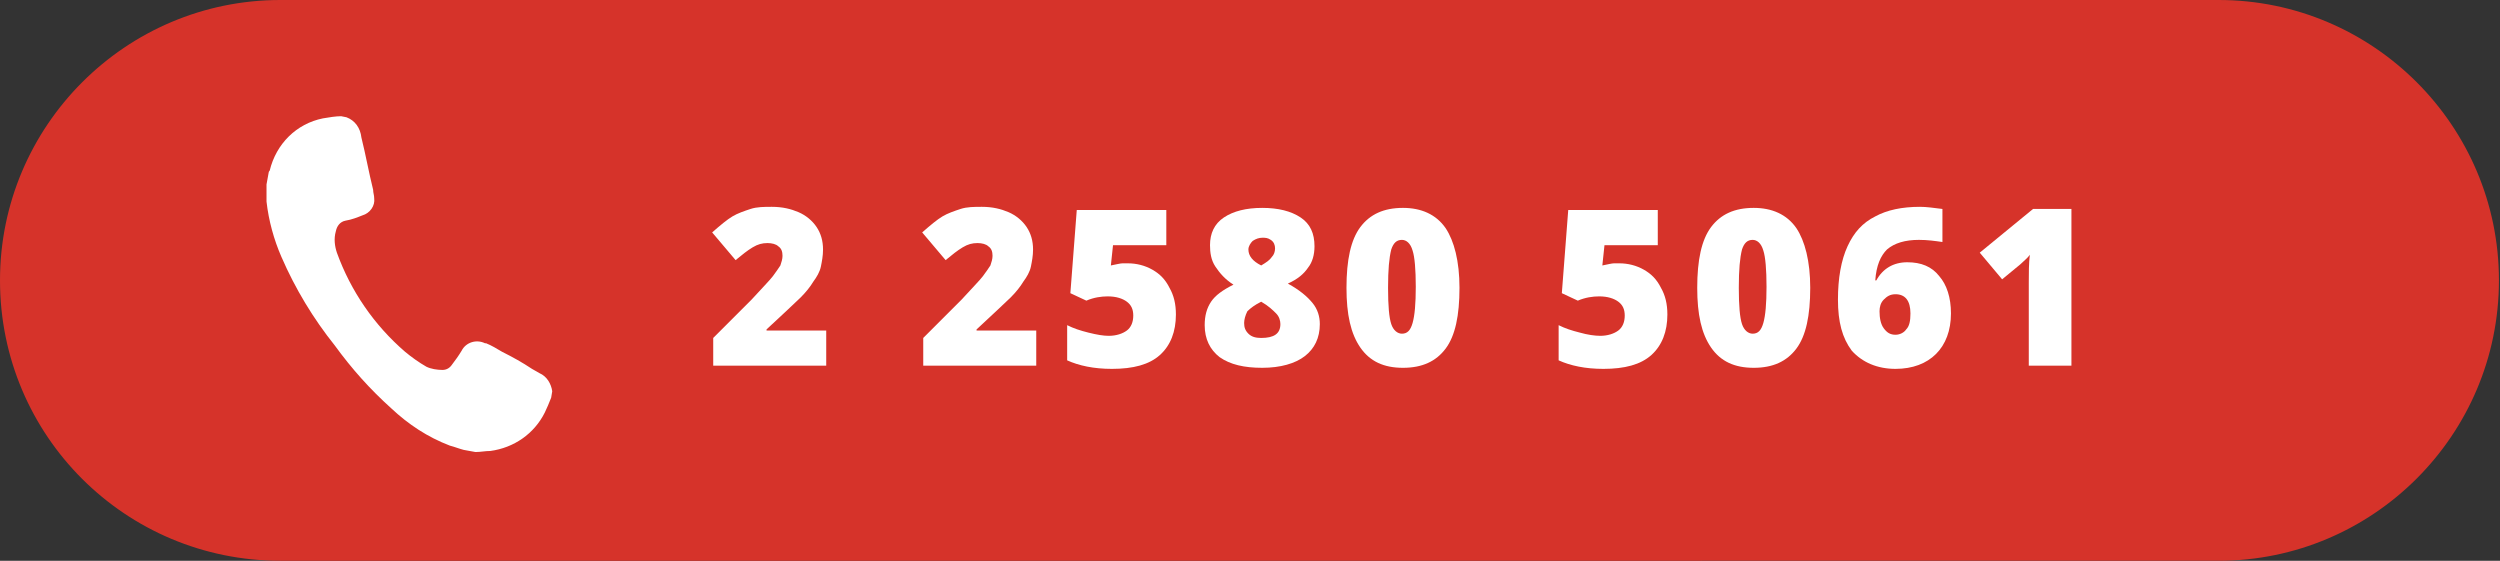
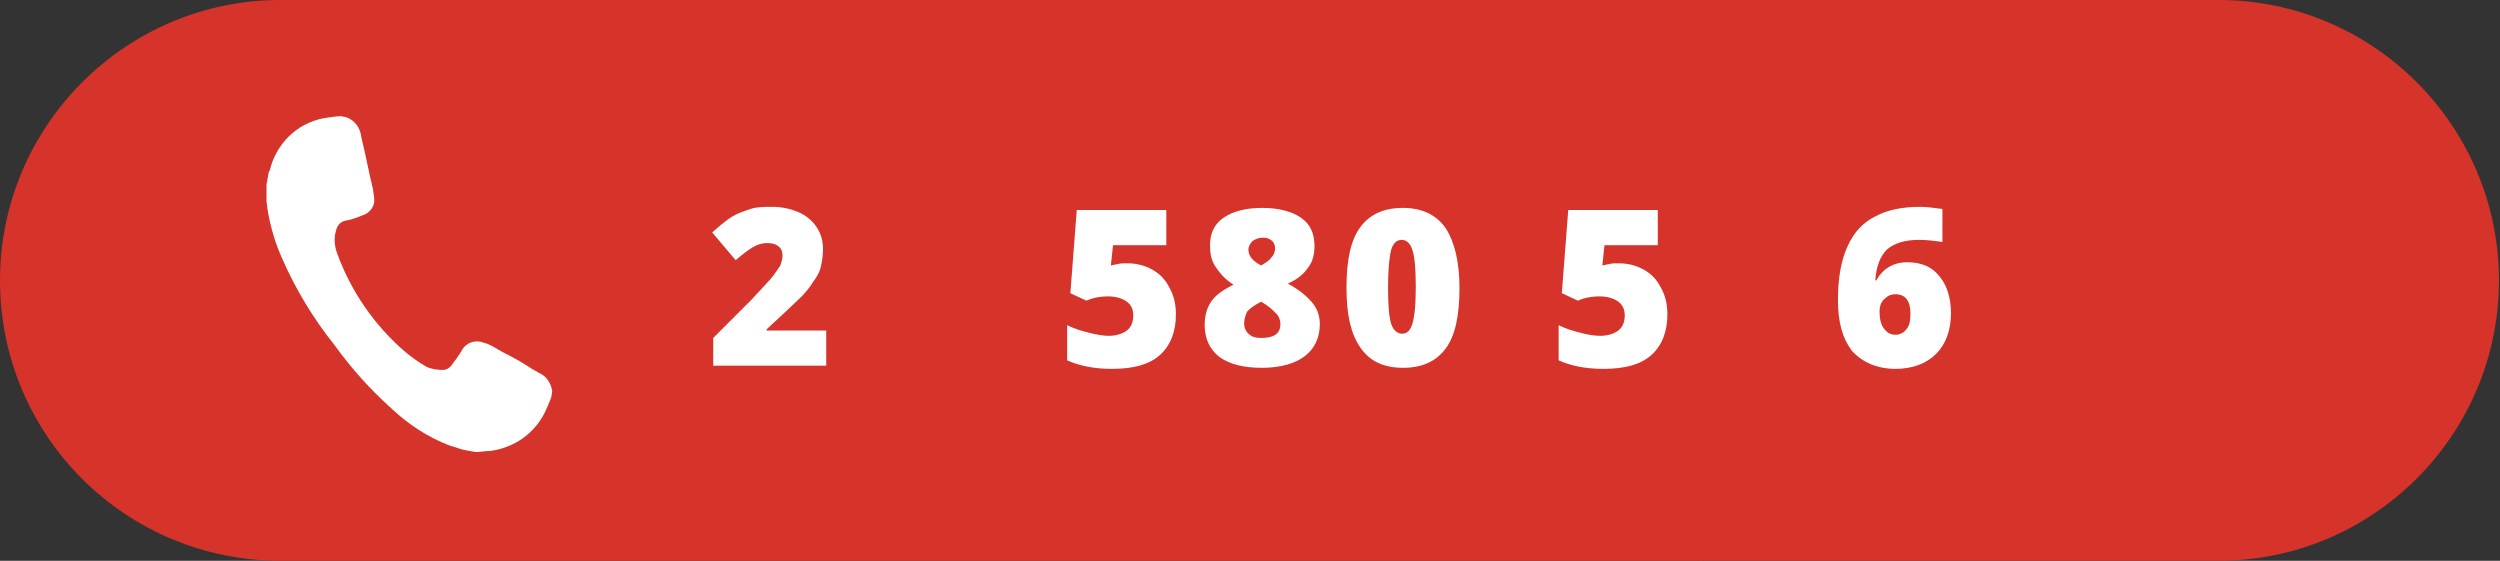
<svg xmlns="http://www.w3.org/2000/svg" version="1.1" id="Capa_1" x="0px" y="0px" viewBox="0 0 234.5 52.6" style="enable-background:new 0 0 234.5 52.6;" xml:space="preserve">
  <rect x="0" y="0" width="234.5" height="52.6" fill="#333333" stroke="none" />
  <style type="text/css">
	.st0{fill:#D6332A;}
	.st1{fill:#FFFFFF;}
</style>
  <g id="Capa_1-2">
    <path class="st0" d="M26.3,0h181.8c14.5,0,26.3,11.8,26.3,26.3l0,0c0,14.5-11.8,26.3-26.3,26.3H26.3C11.8,52.6,0,40.9,0,26.3l0,0   C0,11.8,11.8,0,26.3,0z" />
    <path class="st1" d="M32.5,11c0.8,0.3,1.3,1,1.4,1.9c0.4,1.6,0.7,3.3,1.1,4.9c0,0.3,0.1,0.5,0.1,0.8c0.1,0.7-0.4,1.4-1.1,1.6   c-0.5,0.2-1,0.4-1.6,0.5c-0.5,0.1-0.8,0.5-0.9,1c-0.2,0.7-0.1,1.4,0.1,2c1.3,3.6,3.5,6.8,6.4,9.3c0.6,0.5,1.3,1,2,1.4   c0.4,0.2,1,0.3,1.5,0.3c0.4,0,0.7-0.2,0.9-0.5c0.3-0.4,0.6-0.8,0.9-1.3c0.4-0.8,1.4-1.1,2.2-0.7c0,0,0,0,0.1,0   c0.5,0.2,1,0.5,1.5,0.8c1,0.5,1.9,1,2.8,1.6c0.2,0.1,0.5,0.3,0.7,0.4c0.7,0.3,1.1,1,1.2,1.7l-0.1,0.6c-0.2,0.5-0.4,1-0.6,1.4   c-1,2-2.9,3.3-5.1,3.6c-0.5,0-0.9,0.1-1.4,0.1l-1.1-0.2c-0.4-0.1-0.9-0.3-1.3-0.4c-2.1-0.8-3.9-2-5.5-3.5c-2-1.8-3.7-3.7-5.3-5.9   c-2-2.5-3.7-5.3-5-8.3c-0.7-1.6-1.2-3.4-1.4-5.2c0-0.5,0-1.1,0-1.6l0.2-1.1c0-0.1,0.1-0.2,0.1-0.2c0.6-2.5,2.5-4.4,5-4.9   c0.6-0.1,1.2-0.2,1.7-0.2L32.5,11z" />
  </g>
  <g>
    <path class="st1" d="M77.5,34.3H66.9v-2.6l3.6-3.6c1-1.1,1.7-1.8,2-2.2c0.3-0.4,0.5-0.7,0.7-1c0.1-0.3,0.2-0.6,0.2-0.9   c0-0.4-0.1-0.7-0.4-0.9c-0.2-0.2-0.6-0.3-1-0.3c-0.5,0-0.9,0.1-1.4,0.4c-0.5,0.3-1,0.7-1.6,1.2l-2.2-2.6c0.8-0.7,1.4-1.2,1.9-1.5   c0.5-0.3,1.1-0.5,1.7-0.7c0.6-0.2,1.3-0.2,2-0.2c1,0,1.8,0.2,2.5,0.5c0.7,0.3,1.3,0.8,1.7,1.4s0.6,1.3,0.6,2.1   c0,0.6-0.1,1.1-0.2,1.6c-0.1,0.5-0.4,1-0.7,1.4c-0.3,0.5-0.7,1-1.2,1.5c-0.5,0.5-1.6,1.5-3.2,3v0.1h5.6V34.3z" />
-     <path class="st1" d="M97.2,34.3H86.6v-2.6l3.6-3.6c1-1.1,1.7-1.8,2-2.2c0.3-0.4,0.5-0.7,0.7-1c0.1-0.3,0.2-0.6,0.2-0.9   c0-0.4-0.1-0.7-0.4-0.9c-0.2-0.2-0.6-0.3-1-0.3c-0.5,0-0.9,0.1-1.4,0.4c-0.5,0.3-1,0.7-1.6,1.2l-2.2-2.6c0.8-0.7,1.4-1.2,1.9-1.5   c0.5-0.3,1.1-0.5,1.7-0.7c0.6-0.2,1.3-0.2,2-0.2c1,0,1.8,0.2,2.5,0.5c0.7,0.3,1.3,0.8,1.7,1.4s0.6,1.3,0.6,2.1   c0,0.6-0.1,1.1-0.2,1.6c-0.1,0.5-0.4,1-0.7,1.4c-0.3,0.5-0.7,1-1.2,1.5c-0.5,0.5-1.6,1.5-3.2,3v0.1h5.6V34.3z" />
    <path class="st1" d="M105.8,24.7c0.8,0,1.6,0.2,2.3,0.6s1.2,0.9,1.6,1.7c0.4,0.7,0.6,1.5,0.6,2.5c0,1.6-0.5,2.9-1.5,3.8   s-2.5,1.3-4.5,1.3c-1.7,0-3.1-0.3-4.2-0.8v-3.3c0.6,0.3,1.2,0.5,2,0.7s1.4,0.3,1.9,0.3c0.7,0,1.3-0.2,1.7-0.5s0.6-0.8,0.6-1.4   c0-0.6-0.2-1-0.6-1.3c-0.4-0.3-1-0.5-1.8-0.5c-0.6,0-1.3,0.1-2,0.4l-1.5-0.7l0.6-7.8h8.4V23h-5l-0.2,1.9c0.5-0.1,0.9-0.2,1.1-0.2   C105.4,24.7,105.6,24.7,105.8,24.7z" />
    <path class="st1" d="M118.4,19.5c1.5,0,2.7,0.3,3.6,0.9c0.9,0.6,1.3,1.5,1.3,2.7c0,0.8-0.2,1.5-0.6,2c-0.4,0.6-1,1.1-1.9,1.5   c1.1,0.6,1.8,1.2,2.3,1.8s0.7,1.3,0.7,2c0,1.3-0.5,2.3-1.4,3c-0.9,0.7-2.3,1.1-4,1.1c-1.7,0-3-0.3-4-1c-0.9-0.7-1.4-1.7-1.4-3   c0-0.9,0.2-1.6,0.6-2.2c0.4-0.6,1.1-1.1,2.1-1.6c-0.8-0.5-1.3-1.1-1.7-1.7c-0.4-0.6-0.5-1.3-0.5-2c0-1.1,0.4-2,1.3-2.6   S116.9,19.5,118.4,19.5z M116.7,30.3c0,0.4,0.1,0.7,0.4,1s0.7,0.4,1.2,0.4c1.2,0,1.8-0.4,1.8-1.3c0-0.3-0.1-0.7-0.4-1   c-0.3-0.3-0.7-0.7-1.4-1.1c-0.6,0.3-1,0.6-1.3,0.9C116.8,29.6,116.7,30,116.7,30.3z M118.4,22.3c-0.3,0-0.6,0.1-0.9,0.3   c-0.2,0.2-0.4,0.5-0.4,0.8c0,0.6,0.4,1.1,1.2,1.5c0.5-0.3,0.8-0.5,1-0.8c0.2-0.2,0.3-0.5,0.3-0.8c0-0.3-0.1-0.6-0.4-0.8   S118.7,22.3,118.4,22.3z" />
    <path class="st1" d="M136.9,27c0,2.6-0.4,4.5-1.3,5.7s-2.2,1.8-4,1.8c-1.8,0-3.1-0.6-4-1.9c-0.9-1.3-1.3-3.1-1.3-5.6   c0-2.6,0.4-4.5,1.3-5.7s2.2-1.8,4-1.8c1.7,0,3.1,0.6,4,1.9C136.4,22.6,136.9,24.5,136.9,27z M130.2,27c0,1.7,0.1,2.8,0.3,3.4   c0.2,0.6,0.6,0.9,1,0.9c0.5,0,0.8-0.3,1-1s0.3-1.8,0.3-3.4c0-1.6-0.1-2.8-0.3-3.4c-0.2-0.7-0.6-1-1-1c-0.5,0-0.8,0.3-1,0.9   C130.3,24.2,130.2,25.3,130.2,27z" />
    <path class="st1" d="M151.9,24.7c0.8,0,1.6,0.2,2.3,0.6c0.7,0.4,1.2,0.9,1.6,1.7c0.4,0.7,0.6,1.5,0.6,2.5c0,1.6-0.5,2.9-1.5,3.8   s-2.5,1.3-4.5,1.3c-1.7,0-3.1-0.3-4.2-0.8v-3.3c0.6,0.3,1.2,0.5,2,0.7c0.7,0.2,1.4,0.3,1.9,0.3c0.7,0,1.3-0.2,1.7-0.5   s0.6-0.8,0.6-1.4c0-0.6-0.2-1-0.6-1.3s-1-0.5-1.8-0.5c-0.6,0-1.3,0.1-2,0.4l-1.5-0.7l0.6-7.8h8.4V23h-5l-0.2,1.9   c0.5-0.1,0.9-0.2,1.1-0.2C151.5,24.7,151.7,24.7,151.9,24.7z" />
-     <path class="st1" d="M169.8,27c0,2.6-0.4,4.5-1.3,5.7s-2.2,1.8-4,1.8c-1.8,0-3.1-0.6-4-1.9c-0.9-1.3-1.3-3.1-1.3-5.6   c0-2.6,0.4-4.5,1.3-5.7s2.2-1.8,4-1.8c1.7,0,3.1,0.6,4,1.9C169.3,22.6,169.8,24.5,169.8,27z M163.1,27c0,1.7,0.1,2.8,0.3,3.4   c0.2,0.6,0.6,0.9,1,0.9c0.5,0,0.8-0.3,1-1s0.3-1.8,0.3-3.4c0-1.6-0.1-2.8-0.3-3.4c-0.2-0.7-0.6-1-1-1c-0.5,0-0.8,0.3-1,0.9   C163.2,24.2,163.1,25.3,163.1,27z" />
-     <path class="st1" d="M172.4,28.1c0-2,0.3-3.7,0.9-5c0.6-1.3,1.4-2.2,2.6-2.8c1.1-0.6,2.5-0.9,4.2-0.9c0.6,0,1.3,0.1,2.1,0.2v3.1   c-0.7-0.1-1.4-0.2-2.2-0.2c-1.3,0-2.3,0.3-3,0.9c-0.6,0.6-1,1.5-1.1,2.9h0.1c0.6-1.1,1.6-1.7,2.9-1.7c1.3,0,2.3,0.4,3,1.3   c0.7,0.8,1.1,2,1.1,3.5c0,1.6-0.5,2.9-1.4,3.8c-0.9,0.9-2.2,1.4-3.8,1.4c-1.7,0-3.1-0.6-4.1-1.7C172.8,31.7,172.4,30.2,172.4,28.1z    M177.8,31.4c0.4,0,0.8-0.2,1-0.5c0.3-0.3,0.4-0.8,0.4-1.5c0-1.2-0.5-1.8-1.4-1.8c-0.5,0-0.8,0.2-1.1,0.5c-0.3,0.3-0.4,0.7-0.4,1.1   c0,0.6,0.1,1.2,0.4,1.6C177,31.2,177.3,31.4,177.8,31.4z" />
-     <path class="st1" d="M194.3,34.3h-4v-7.8c0-0.9,0-1.8,0.1-2.6c-0.2,0.3-0.6,0.6-0.9,0.9l-1.7,1.4l-2.1-2.5l5-4.1h3.6V34.3z" />
+     <path class="st1" d="M172.4,28.1c0-2,0.3-3.7,0.9-5c0.6-1.3,1.4-2.2,2.6-2.8c1.1-0.6,2.5-0.9,4.2-0.9c0.6,0,1.3,0.1,2.1,0.2v3.1   c-0.7-0.1-1.4-0.2-2.2-0.2c-1.3,0-2.3,0.3-3,0.9c-0.6,0.6-1,1.5-1.1,2.9h0.1c0.6-1.1,1.6-1.7,2.9-1.7c1.3,0,2.3,0.4,3,1.3   c0.7,0.8,1.1,2,1.1,3.5c0,1.6-0.5,2.9-1.4,3.8c-0.9,0.9-2.2,1.4-3.8,1.4c-1.7,0-3.1-0.6-4.1-1.7C172.8,31.7,172.4,30.2,172.4,28.1M177.8,31.4c0.4,0,0.8-0.2,1-0.5c0.3-0.3,0.4-0.8,0.4-1.5c0-1.2-0.5-1.8-1.4-1.8c-0.5,0-0.8,0.2-1.1,0.5c-0.3,0.3-0.4,0.7-0.4,1.1   c0,0.6,0.1,1.2,0.4,1.6C177,31.2,177.3,31.4,177.8,31.4z" />
  </g>
</svg>